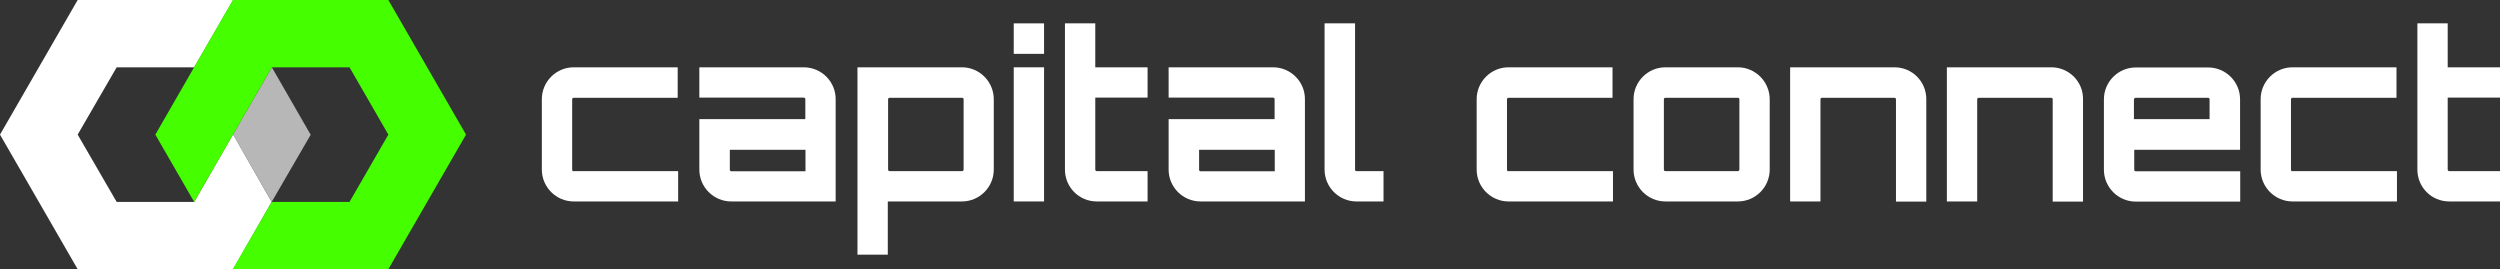
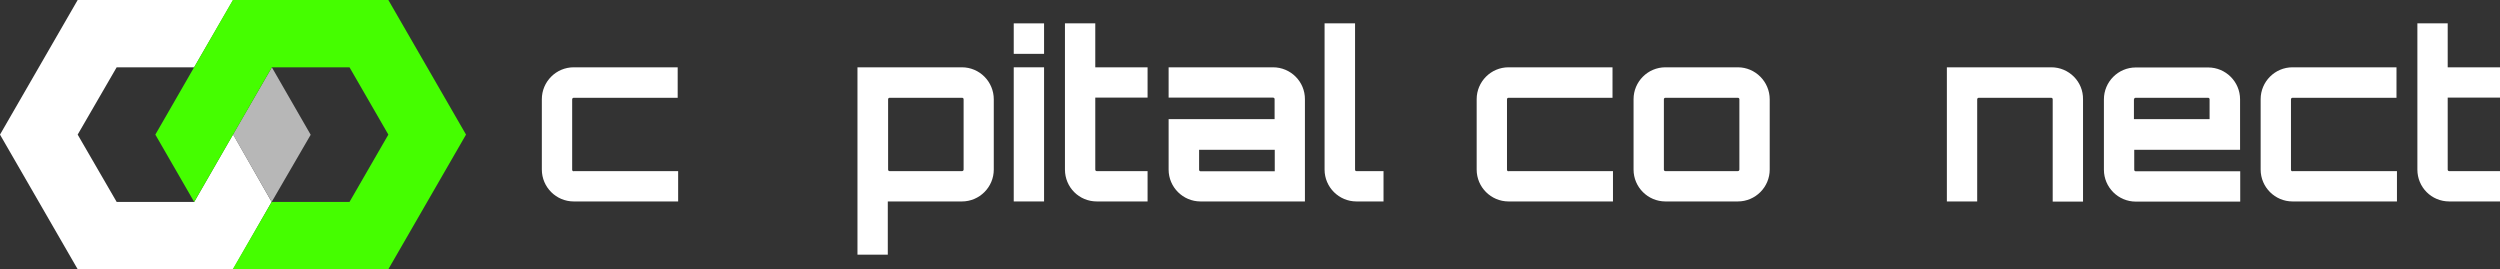
<svg xmlns="http://www.w3.org/2000/svg" version="1.1" id="ARTWORK" x="0px" y="0px" viewBox="0 0 1615.8 174" style="enable-background:new 0 0 1615.8 174;" xml:space="preserve">
  <rect x="0" y="0" width="1615.8" height="174" fill="#333333" stroke="none" />
  <style type="text/css">
	.st0{fill:#FFFFFF;}
	.st1{fill:#B7B7B7;}
	.st2{fill:#45FE00;}
</style>
  <g>
    <g>
      <path class="st0" d="M1615.8,63.1V43.5H1582V15.1h-19.6v94.5c0,11.4,9.1,20.6,20.6,20.6h32.8v-19.6H1583c-0.6,0-1-0.4-1-1V63.1    H1615.8z" />
      <path class="st0" d="M1481.7,110.7c-0.6,0-1-0.4-1-1V64.2c0-0.6,0.5-1,1-1h67.2V43.5h-67.2c-11.4,0-20.6,9.3-20.6,20.6v45.5    c0,11.4,9.3,20.6,20.6,20.6h67.5v-19.6H1481.7z" />
      <path class="st0" d="M1447.8,96.8V64.2c0-11.4-9.3-20.6-20.6-20.6h-46.8c-11.4,0-20.6,9.3-20.6,20.6v45.5    c0,11.4,9.3,20.6,20.6,20.6h67.5v-19.6h-67.5c-0.6,0-1-0.4-1-1V96.8H1447.8z M1379.3,64.2c0-0.6,0.4-1,1-1h46.8c0.6,0,1,0.4,1,1    V77h-48.9V64.2z" />
      <path class="st0" d="M1325.8,43.5h-67.5v86.7h19.6V64.2c0-0.6,0.5-1,1-1h46.8c0.6,0,1,0.4,1,1v66.1h19.6V64.2    C1346.5,52.8,1337.2,43.5,1325.8,43.5" />
-       <path class="st0" d="M1224.5,43.5h-67.5v86.7h19.6V64.2c0-0.6,0.4-1,1-1h46.8c0.6,0,1,0.4,1,1v66.1h19.6V64.2    C1245.1,52.8,1235.9,43.5,1224.5,43.5" />
      <path class="st0" d="M1123.2,43.5h-46.8c-11.4,0-20.6,9.3-20.6,20.6v45.5c0,11.4,9.3,20.6,20.6,20.6h46.8    c11.4,0,20.6-9.3,20.6-20.6V64.2C1143.8,52.8,1134.5,43.5,1123.2,43.5z M1124.2,109.6c0,0.6-0.5,1-1,1h-46.8c-0.6,0-1-0.4-1-1    V64.2c0-0.6,0.4-1,1-1h46.8c0.6,0,1,0.4,1,1V109.6z" />
      <path class="st0" d="M975,110.7c-0.6,0-1-0.4-1-1V64.2c0-0.6,0.4-1,1-1h67.2V43.5H975c-11.4,0-20.6,9.3-20.6,20.6v45.5    c0,11.4,9.3,20.6,20.6,20.6h67.5v-19.6H975z" />
      <path class="st0" d="M856.1,15.1v94.5c0,11.4,9.3,20.6,20.6,20.6h17.5v-19.6h-17.5c-0.6,0-0.9-0.4-0.9-1V15.1H856.1z" />
      <path class="st0" d="M822.8,43.5h-67.5v19.6h67.5c0.6,0,1,0.4,1,1V77h-68.5v32.6c0,11.4,9.3,20.6,20.6,20.6h67.5V64.2    C843.5,52.8,834.2,43.5,822.8,43.5z M823.9,110.7H776c-0.6,0-1-0.4-1-1V96.8h48.9V110.7z" />
      <path class="st0" d="M741.7,63.1V43.5h-33.8V15.1h-19.6v94.5c0,11.4,9.1,20.6,20.6,20.6h32.8v-19.6h-32.8c-0.6,0-1-0.4-1-1V63.1    H741.7z" />
      <g>
        <rect x="655.2" y="15.1" class="st0" width="19.6" height="19.7" />
        <rect x="655.2" y="43.5" class="st0" width="19.6" height="86.7" />
      </g>
      <path class="st0" d="M621.7,43.5h-67.5v121.1h19.6v-34.4h47.9c11.4,0,20.6-9.3,20.6-20.6V64.2C642.3,52.8,633.1,43.5,621.7,43.5z     M622.8,109.6c0,0.6-0.5,1-1,1h-46.8c-0.6,0-1-0.4-1-1V64.2c0-0.6,0.4-1,1-1h46.8c0.6,0,1,0.4,1,1V109.6z" />
-       <path class="st0" d="M519.5,43.5h-67.5v19.6h67.5c0.6,0,1,0.4,1,1V77h-68.5v32.6c0,11.4,9.3,20.6,20.6,20.6h67.5V64.2    C540.2,52.8,530.9,43.5,519.5,43.5z M520.6,110.7h-47.9c-0.6,0-1-0.4-1-1V96.8h48.9V110.7z" />
      <path class="st0" d="M370.8,110.7c-0.6,0-1-0.4-1-1V64.2c0-0.6,0.5-1,1-1H438V43.5h-67.2c-11.4,0-20.6,9.3-20.6,20.6v45.5    c0,11.4,9.3,20.6,20.6,20.6h67.5v-19.6H370.8z" />
    </g>
    <polyline class="st0" points="150.7,86.9 175.6,130.5 150.7,174 50.2,174 0,87 50.2,0 150.7,0 125.5,43.5 75.4,43.5 50.2,87    75.4,130.5 125.5,130.5 150.6,86.9  " />
    <polygon class="st1" points="150.6,86.9 175.7,43.5 200.8,87.1 175.6,130.5  " />
    <polygon class="st2" points="125.5,130.5 100.4,87 150.5,0 251,0 301.2,87 251,174 150.4,174 175.6,130.5 225.9,130.5 251,87    225.9,43.5 175.7,43.5  " />
  </g>
</svg>